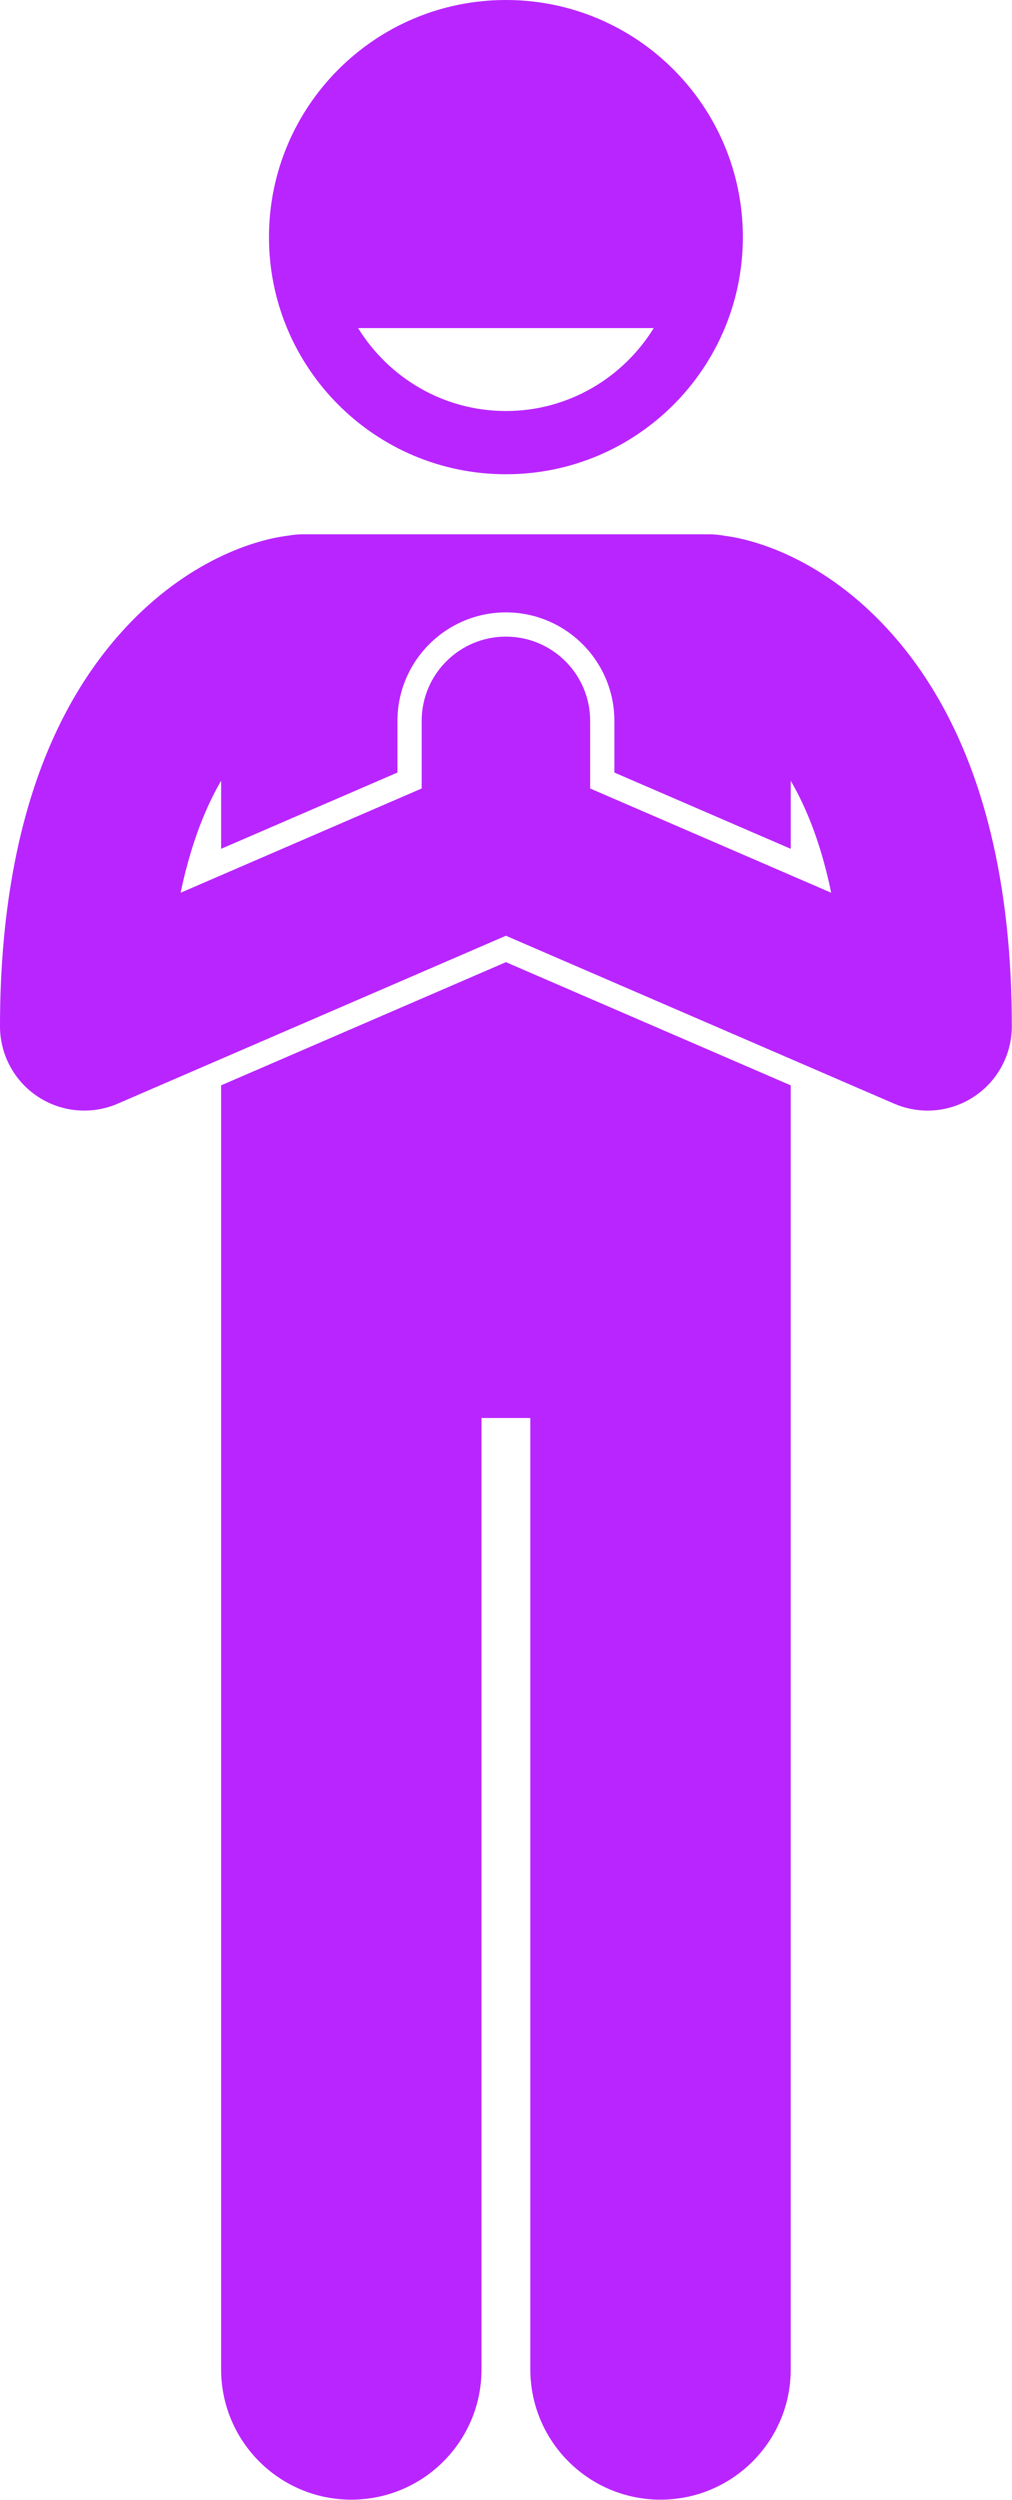
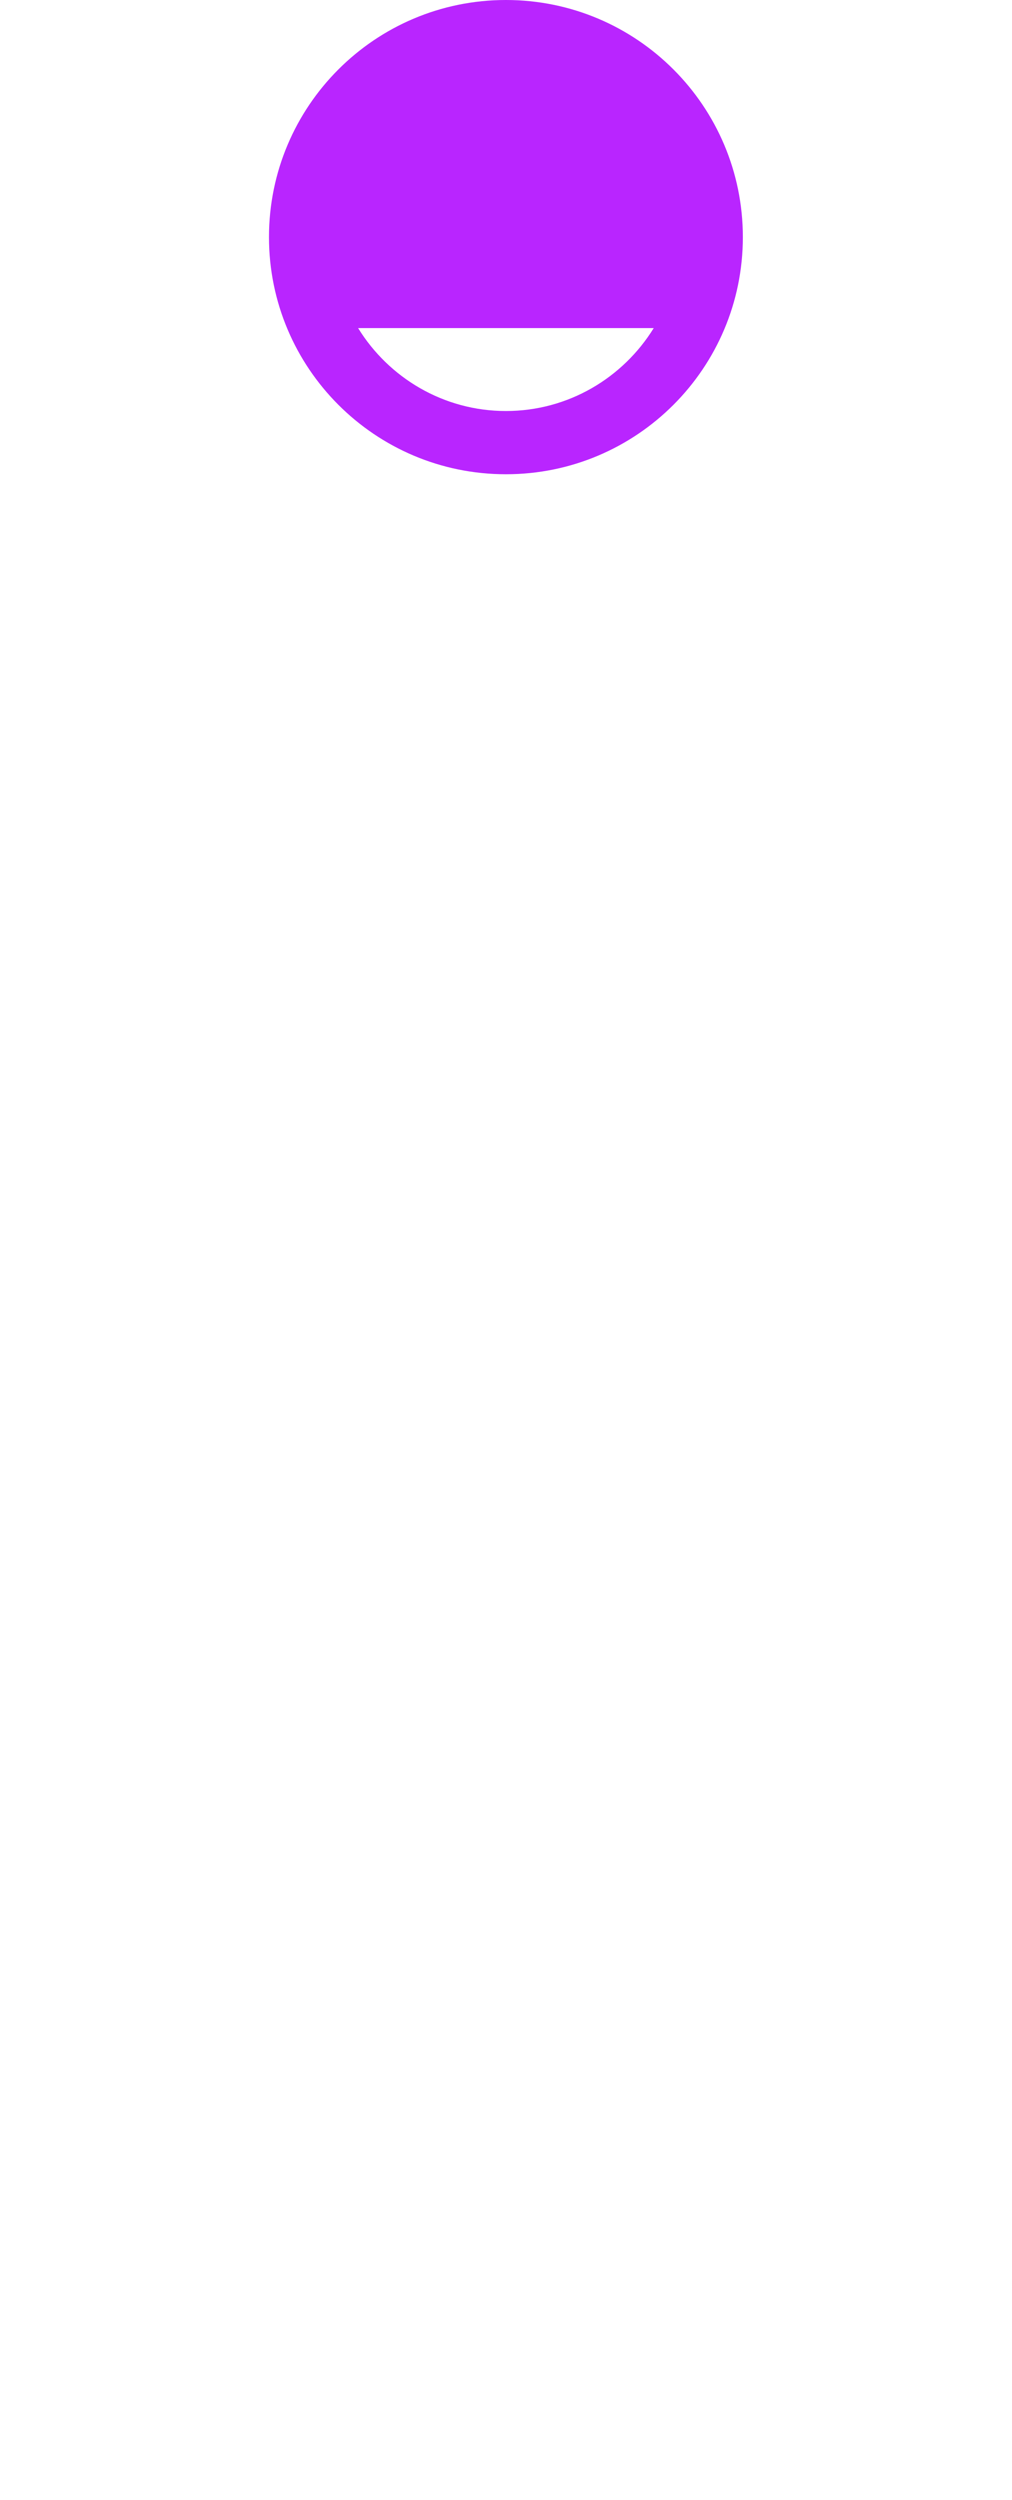
<svg xmlns="http://www.w3.org/2000/svg" fill="#b925ff" height="237.2" preserveAspectRatio="xMidYMid meet" version="1" viewBox="0.0 0.0 96.1 237.2" width="96.1" zoomAndPan="magnify">
  <g id="change1_1">
-     <path d="M48.042,91.295l-27.045,11.688v4.896v18.939v98c0,6.83,5.537,12.363,12.363,12.363c6.828,0,12.365-5.533,12.365-12.363 v-90.271h4.635v90.271c0,6.83,5.537,12.363,12.363,12.363c6.828,0,12.365-5.533,12.365-12.363v-98V107.88v-4.895L48.042,91.295z" fill="inherit" />
    <path d="M48.042,45c12.428,0,22.5-10.073,22.5-22.5c0-12.427-10.072-22.5-22.5-22.5c-12.426,0-22.5,10.073-22.5,22.5 C25.542,34.927,35.617,45,48.042,45z M62.078,31.132C59.169,35.843,53.974,39,48.042,39s-11.126-3.157-14.035-7.868H62.078z" fill="inherit" />
-     <path d="M3.606,104.065c1.325,0.871,2.854,1.314,4.395,1.314c1.075,0,2.155-0.217,3.173-0.656l36.868-15.934l36.868,15.934 c1.018,0.439,2.098,0.656,3.173,0.656c1.54,0,3.069-0.443,4.395-1.314c2.251-1.479,3.606-3.992,3.606-6.686 c0-6.782-0.681-12.911-2.017-18.382c-1.846-7.56-4.951-13.852-9.313-18.791c-5.809-6.578-12.27-8.913-16.031-9.381 c-0.443-0.079-0.896-0.127-1.362-0.127H28.726c-0.464,0-0.916,0.048-1.357,0.126c-3.76,0.466-10.225,2.8-16.039,9.382 C6.46,65.721,3.156,72.92,1.425,81.69C0.483,86.461,0,91.689,0,97.38C0,100.073,1.355,102.586,3.606,104.065z M37.742,68.407 c0-5.68,4.62-10.3,10.3-10.3s10.3,4.62,10.3,10.3v4.897l16.747,7.238v-6.456c1.021,1.754,1.973,3.87,2.766,6.423 c0.401,1.291,0.765,2.681,1.074,4.198l-22.887-9.892v-6.409c0-4.418-3.582-8-8-8h0h0c-4.418,0-8,3.582-8,8v6.409l-22.887,9.892 c0.282-1.389,0.615-2.66,0.976-3.858c0.814-2.704,1.801-4.938,2.867-6.768v6.459l16.745-7.237V68.407z" fill="inherit" />
  </g>
</svg>